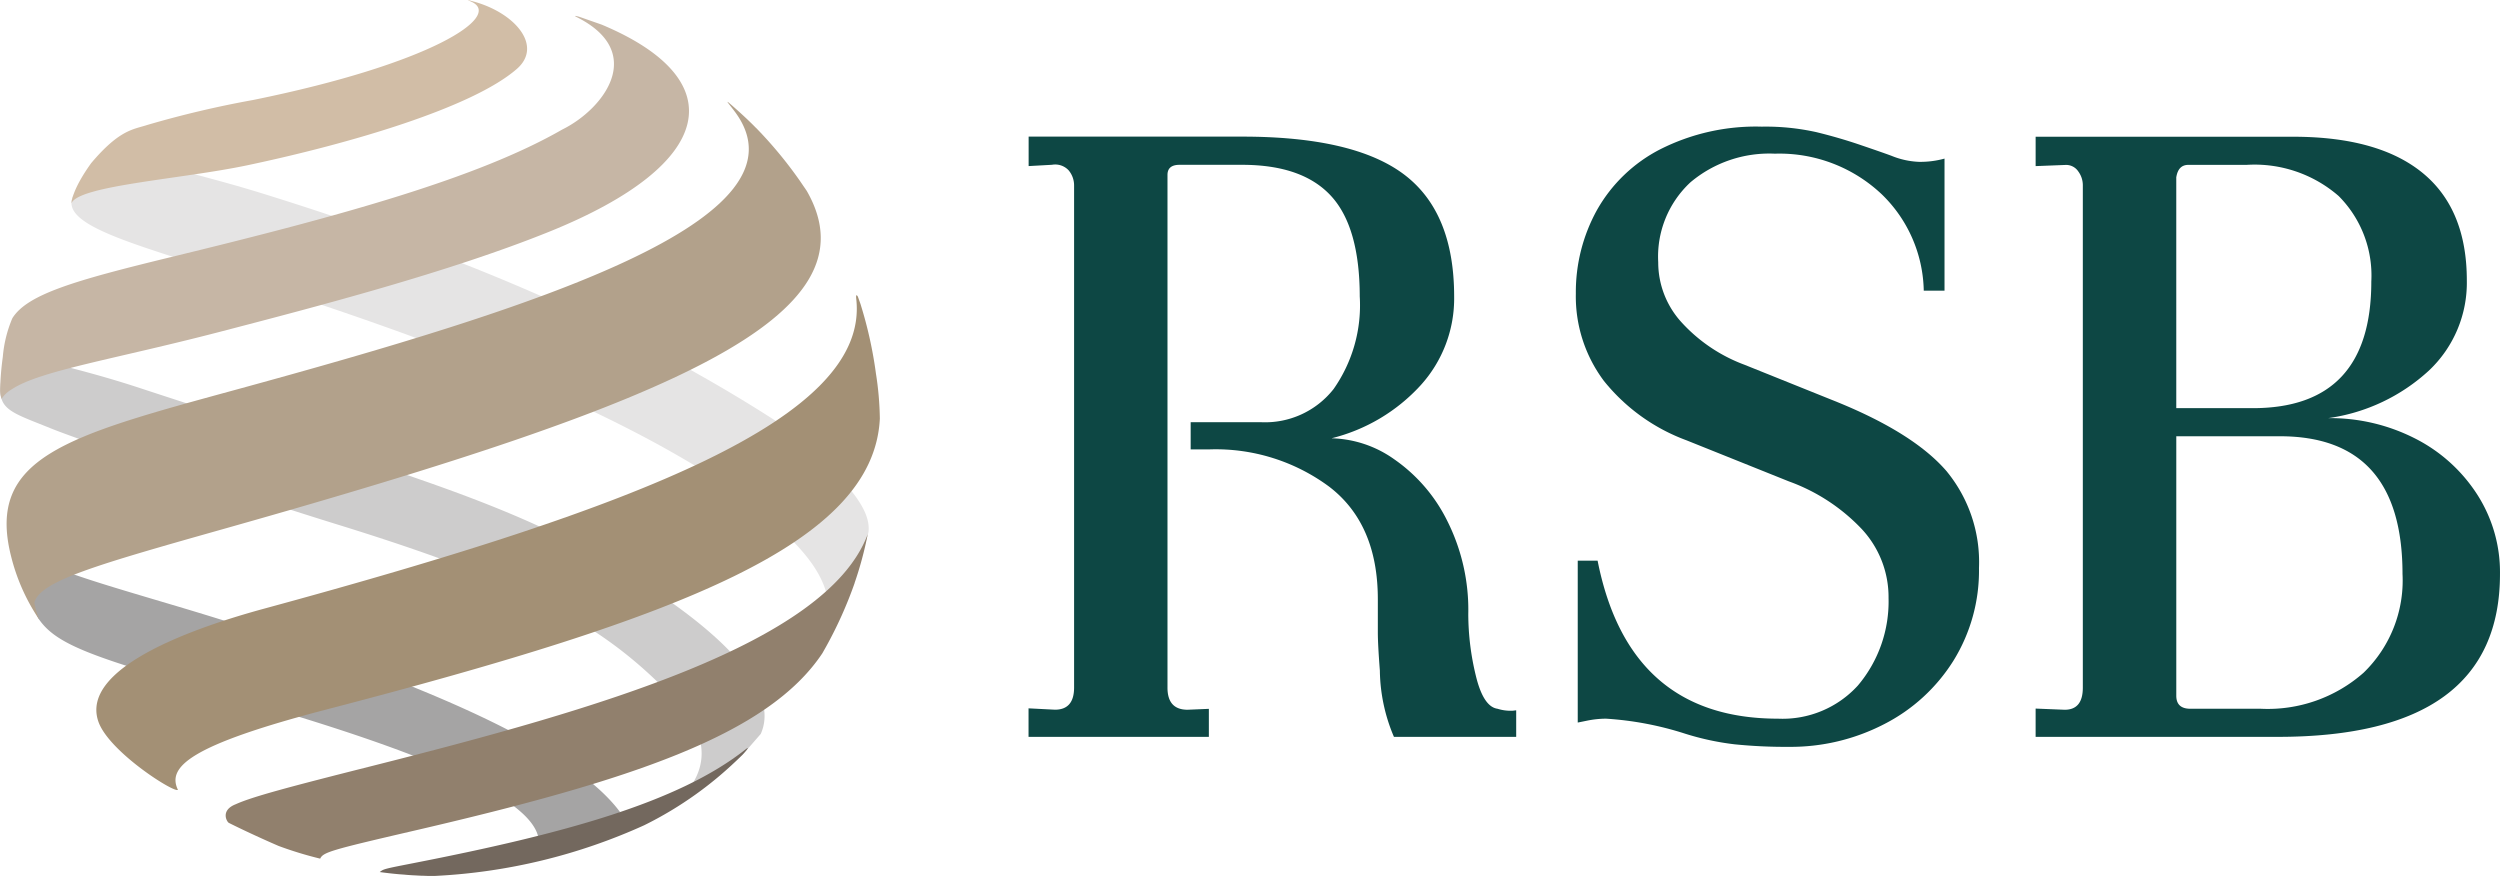
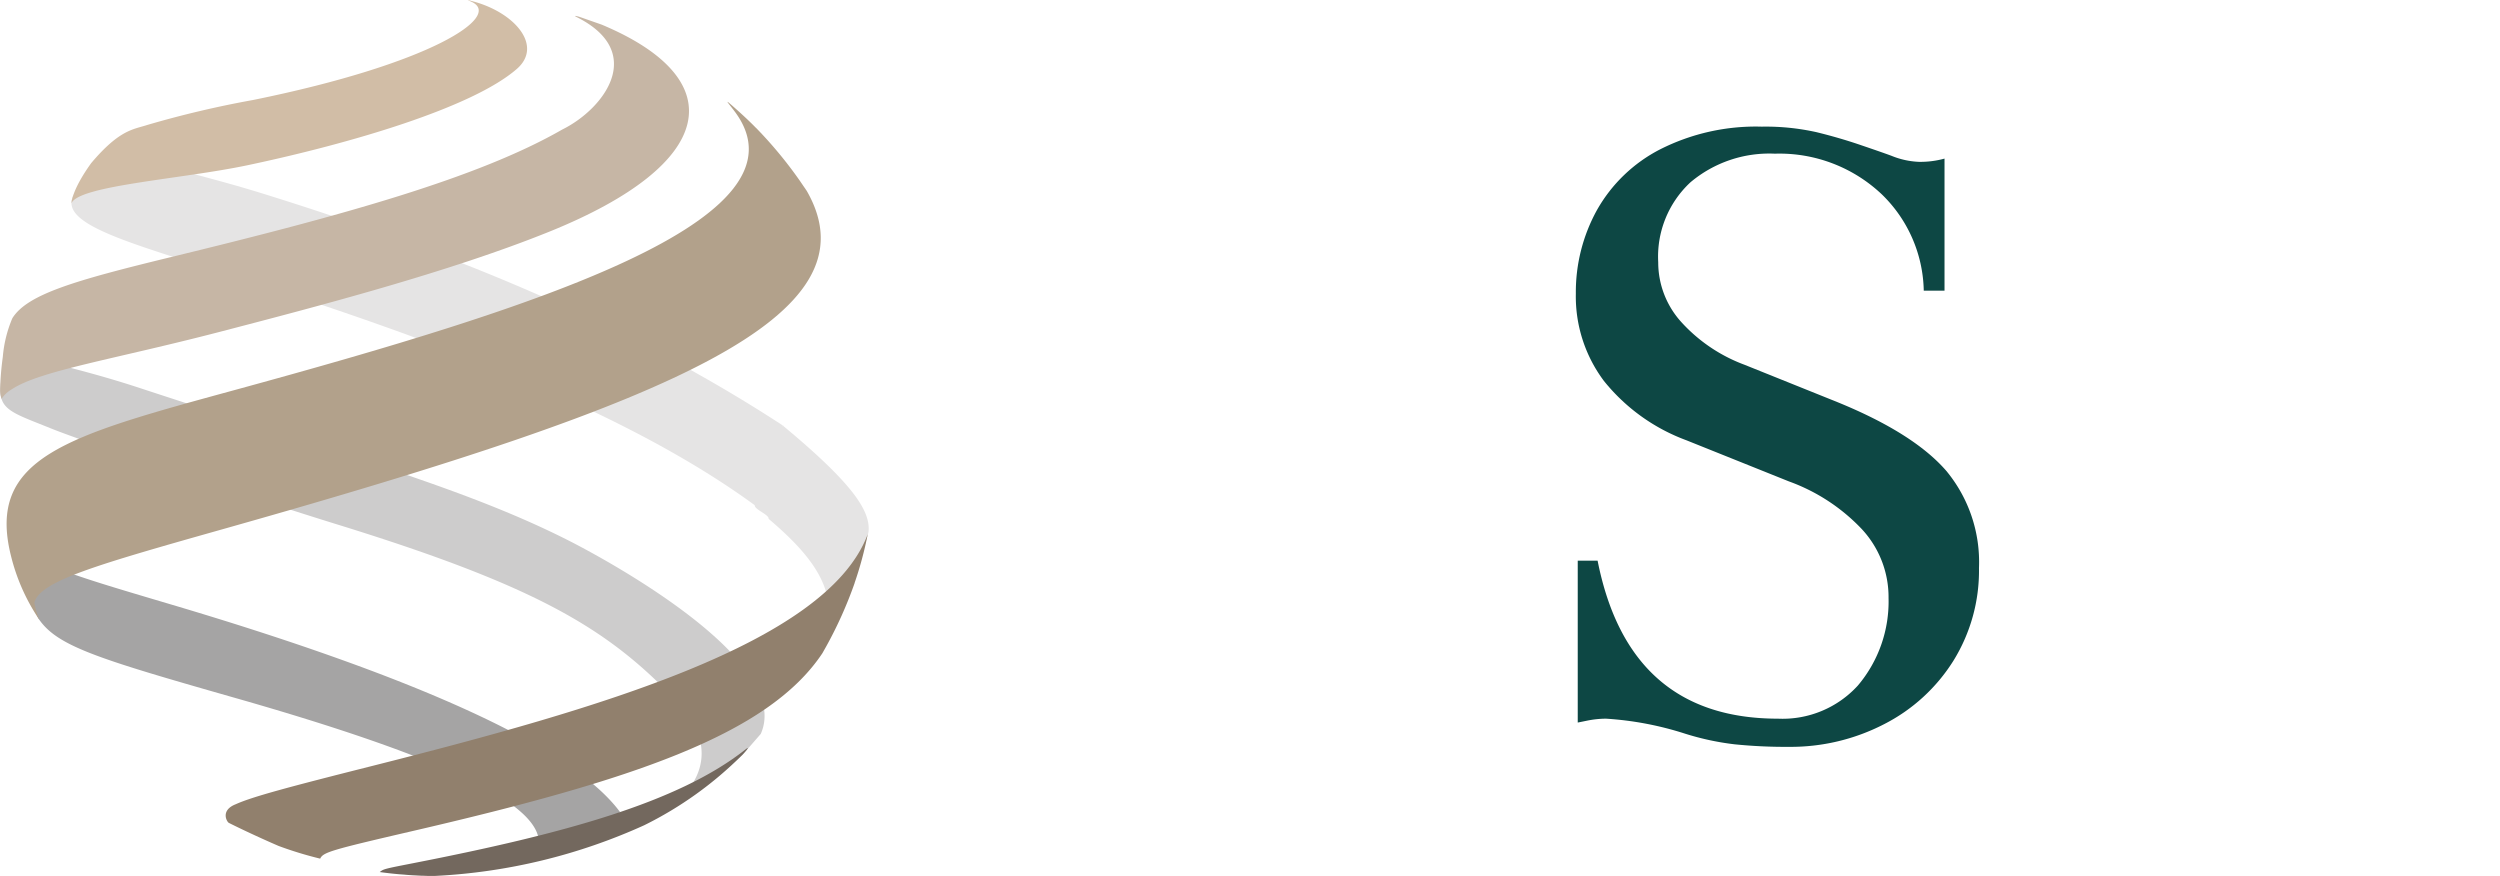
<svg xmlns="http://www.w3.org/2000/svg" width="170.158" height="59.623" viewBox="0 0 170.158 59.623">
  <g transform="translate(-214 -154)">
    <g transform="translate(214.028 163.303)">
      <path d="M120.939,206.794c-7.544-2.238-10.4-3.052-10.4-4.725s-.562-.1-.306,1.028a21.644,21.644,0,0,0,1.593,4.614c1.245,1.872,3.858,2.7,13.289,5.39,14.348,4.087,20.948,7.258,20.784,9.985,2.265-1.138,3.6-.317,5.524-2.185C147.972,216.229,136.463,211.4,120.939,206.794Z" transform="translate(-109.248 -174.932)" fill="#a5a4a4" />
      <path d="M168.8,151.844c.13-.053.008.183,0,0-8.06-5.252-18.809-10.619-35.334-15.753-6.479-2.013-11.017-2.475-9.408-3.881l-1.062.947c-2.1,2.12.065-.21-.928,1.05-.4.558-1.173,1.494-1.555,2.067-.84,1.933,3.8,3.14,11.143,5.485,12.9,4.122,26.289,8.965,35.269,15.536-.053.275,1,.653.94.924,3.449,2.93,5.218,5.5,3.388,9.267l.252-.451a28.2,28.2,0,0,0,1.921-4.282c.4-1.264.944-2.353,1.241-3.644C174.827,157.639,173.471,155.718,168.8,151.844Z" transform="translate(-115.581 -132.21)" fill="#e5e4e4" />
      <path d="M223.121,253.33c-.378.225-.749.443-1.081.63C222.441,253.75,222.8,253.536,223.121,253.33Z" transform="translate(-178.387 -207.063)" fill="#a5a4a4" />
      <path d="M146.393,181.151c-6.91-3.491-14.856-5.661-29.066-10.333-6.922-2.277-9.328-1.887-8.709-3.858h0c-.944,2.945-.336.733-.642,2.326-.046.653-.145.7-.2,1.383-.145,1.616.821,1.818,3.384,2.857s13.637,4.733,19.562,6.563c14.271,4.412,18.828,7.38,23.618,12.617h0c.936,1.2,2.743,4.309-1.841,7.243.657-.39,1.341-.806,1.9-1.169a35.1,35.1,0,0,0,3.858-3l1.257-1.444C161.749,189.333,148.879,182.408,146.393,181.151Z" transform="translate(-107.763 -153.686)" fill="#cdcccc" />
    </g>
    <g transform="translate(214 154)">
      <g transform="translate(0 0)">
        <path d="M120.42,121.685c.539-1.207,7.479-1.635,11.949-2.575,7.078-1.494,15.352-3.935,18.366-6.563,1.727-1.505.023-3.652-2.647-4.5-.1-.031-.2-.061-.3-.088-.512-.141-.466-.134-.138.019,2.151.989-2.75,4.225-14.875,6.685a69.5,69.5,0,0,0-7.174,1.692c-.966.317-1.891.3-3.839,2.605C120.42,120.826,120.42,121.685,120.42,121.685Z" transform="translate(-115.557 -107.856)" fill="#d1bda6" />
        <path d="M146.961,110.781c4.725,2.376,1.86,6.23-1.008,7.644-5.745,3.3-14.94,5.841-26.625,8.679-6.578,1.6-9.787,2.533-10.8,4.164a8.522,8.522,0,0,0-.649,2.632,19.4,19.4,0,0,0-.183,2.3,1.889,1.889,0,0,0,.1.554,2.066,2.066,0,0,1,.711-.661c1.933-1.264,6.906-2.017,14.145-3.9,6.6-1.719,15.654-4.076,22.457-6.83,11.376-4.607,12.319-10.256,3.843-13.946-.1-.046-.206-.088-.313-.134l-1.505-.527S146.591,110.594,146.961,110.781Z" transform="translate(-107.688 -109.607)" fill="#c6b6a5" />
        <path d="M159.874,127.769a28.709,28.709,0,0,1,2.987,3.606l.47.688c4.916,8.572-9.366,14.435-39.272,22.889-9.1,2.571-12.911,3.652-13.3,5.134a4.907,4.907,0,0,0,.359,1.192,13.483,13.483,0,0,1-1.944-4.347c-1.7-6.731,3.778-8.19,15.23-11.318,20.368-5.566,39.54-11.593,34.02-18.958-.451-.6-.749-.905-.164-.393s1.15,1.035,1.612,1.509" transform="translate(-108.42 -119.069)" fill="#b2a18b" />
-         <path d="M176.877,161.1a28.286,28.286,0,0,1,1.039,4.691,21.3,21.3,0,0,1,.267,3.075c-.424,8.507-13.542,13.515-37.592,19.776-9.485,2.468-10.917,3.95-10.184,5.485-.2.256-4.664-2.563-5.405-4.618-1.352-3.793,6.99-6.547,11.276-7.712,25.444-6.922,41.2-12.946,40.3-21.071-.053-.47.111-.16.111-.16l.191.535" transform="translate(-118.298 -140.371)" fill="#a39075" />
        <path d="M190.708,206.308a28.106,28.106,0,0,1-1.937,4.316l-.256.455c-3.709,5.577-13.045,8.664-27.92,12.109-5.535,1.283-6.062,1.44-6.261,1.872h0a25.236,25.236,0,0,1-2.827-.863c-.928-.4-2.12-.944-3.079-1.417q-.166-.08-.321-.16c-.145-.1-.562-.856.481-1.264,1.131-.512,3.625-1.177,9.194-2.582,15.543-3.919,30.869-8.358,33.764-15.654.019-.05.038-.1.057-.153a24.409,24.409,0,0,1-.9,3.342" transform="translate(-132.541 -166.618)" fill="#91806d" />
        <path d="M200.24,241.239c-4.584,3.625-12.426,5.749-22.633,7.743-1.986.39-1.986.39-2.258.6.2.027.47.061.672.084.168.019.248.027.4.042s.225.023.4.034c.138.011.206.015.325.027s.2.015.371.027l.638.034c.149,0,.306.011.477.015.046,0,.092,0,.138,0,.1,0,.244,0,.348,0a39.11,39.11,0,0,0,14.233-3.449,25.184,25.184,0,0,0,6.662-4.775C200.023,241.625,200.7,240.876,200.24,241.239Z" transform="translate(-149.504 -190.227)" fill="#73685e" />
      </g>
      <g transform="translate(107.256 8.619)">
        <path d="M413.571,132.594a6.156,6.156,0,0,1-1.765.222,5.5,5.5,0,0,1-1.849-.409q-.55-.206-2.055-.718c-1-.344-2.017-.638-3.044-.89a15.853,15.853,0,0,0-3.728-.378,14.425,14.425,0,0,0-6.91,1.539,10.365,10.365,0,0,0-4.313,4.141,11.537,11.537,0,0,0-1.436,5.68,9.583,9.583,0,0,0,1.914,5.951A12.944,12.944,0,0,0,396,151.769l6.979,2.8a12.835,12.835,0,0,1,4.962,3.251,6.8,6.8,0,0,1,1.814,4.687,8.856,8.856,0,0,1-2.086,5.951,6.931,6.931,0,0,1-5.44,2.258q-10.148,0-12.277-10.753H388.6v11.017c.176-.034.382-.076.623-.126a6.6,6.6,0,0,1,1.3-.138,22,22,0,0,1,5.405,1.028,18.335,18.335,0,0,0,3.354.718,34.548,34.548,0,0,0,3.694.172,13.861,13.861,0,0,0,6.467-1.539,11.99,11.99,0,0,0,4.721-4.313,11.639,11.639,0,0,0,1.746-6.33,9.731,9.731,0,0,0-2.223-6.6q-2.223-2.567-7.426-4.687l-6.3-2.533a10.953,10.953,0,0,1-4.309-2.907,6.045,6.045,0,0,1-1.574-4.072,6.906,6.906,0,0,1,2.189-5.44,8.328,8.328,0,0,1,5.749-1.952,10.134,10.134,0,0,1,7.285,2.773,9.363,9.363,0,0,1,2.85,6.551h1.413v-8.992Z" transform="translate(-388.47 -130.42)" fill="#0d4744" />
-         <path d="M500.436,156.535a10.858,10.858,0,0,0-4.244-3.8,12.71,12.71,0,0,0-5.886-1.368,12.7,12.7,0,0,0,6.876-3.251A8.212,8.212,0,0,0,499.748,142q0-4.859-3.01-7.323t-8.824-2.464H470.4v2l2.047-.08a.991.991,0,0,1,.856.443,1.589,1.589,0,0,1,.309.924V169.71q0,1.507-1.234,1.505l-1.979-.08v1.925h16.483q15.121,0,15.123-11.085A9.78,9.78,0,0,0,500.436,156.535Zm-20.459-21.586c.092-.546.363-.821.821-.821h3.965a8.721,8.721,0,0,1,6.261,2.12,7.659,7.659,0,0,1,2.223,5.818q0,8.623-8.075,8.622h-5.2V134.949Zm12.758,33.734a9.856,9.856,0,0,1-7.013,2.464h-4.79c-.638,0-.959-.294-.959-.89V152.6h7.048q8.348,0,8.35,9.374A8.735,8.735,0,0,1,492.735,168.682Z" transform="translate(-439.104 -131.526)" fill="#0d4744" />
      </g>
      <g transform="translate(70.012 9.299)">
-         <path d="M323.836,171.278a3.022,3.022,0,0,1-.959-.138c-.638-.092-1.131-.844-1.471-2.258a17.829,17.829,0,0,1-.512-4.175,13.491,13.491,0,0,0-1.436-6.364,11.054,11.054,0,0,0-3.595-4.175,7.677,7.677,0,0,0-4.278-1.436,12.181,12.181,0,0,0,6.055-3.595,8.792,8.792,0,0,0,2.292-6.055q0-5.747-3.423-8.316T305.493,132.2H290.97v2.005l1.589-.088a1.248,1.248,0,0,1,1.131.374,1.6,1.6,0,0,1,.374,1.062V169.7c0,1-.435,1.505-1.3,1.505l-1.8-.092v1.94h12.273v-1.906l-1.448.061q-1.369,0-1.368-1.505v-34.9c0-.455.275-.684.821-.684H305.5q4.108,0,6.055,2.12t1.952,6.841a9.922,9.922,0,0,1-1.78,6.3,5.929,5.929,0,0,1-4.928,2.258h-4.8v1.849h1.31a12.974,12.974,0,0,1,8.11,2.533q3.318,2.533,3.319,7.663v2.258q0,.819.138,2.6a11.816,11.816,0,0,0,.959,4.515h8.32v-1.807C324.043,171.255,323.955,171.278,323.836,171.278Z" transform="translate(-290.97 -132.2)" fill="#0d4744" />
-       </g>
+         </g>
    </g>
  </g>
</svg>